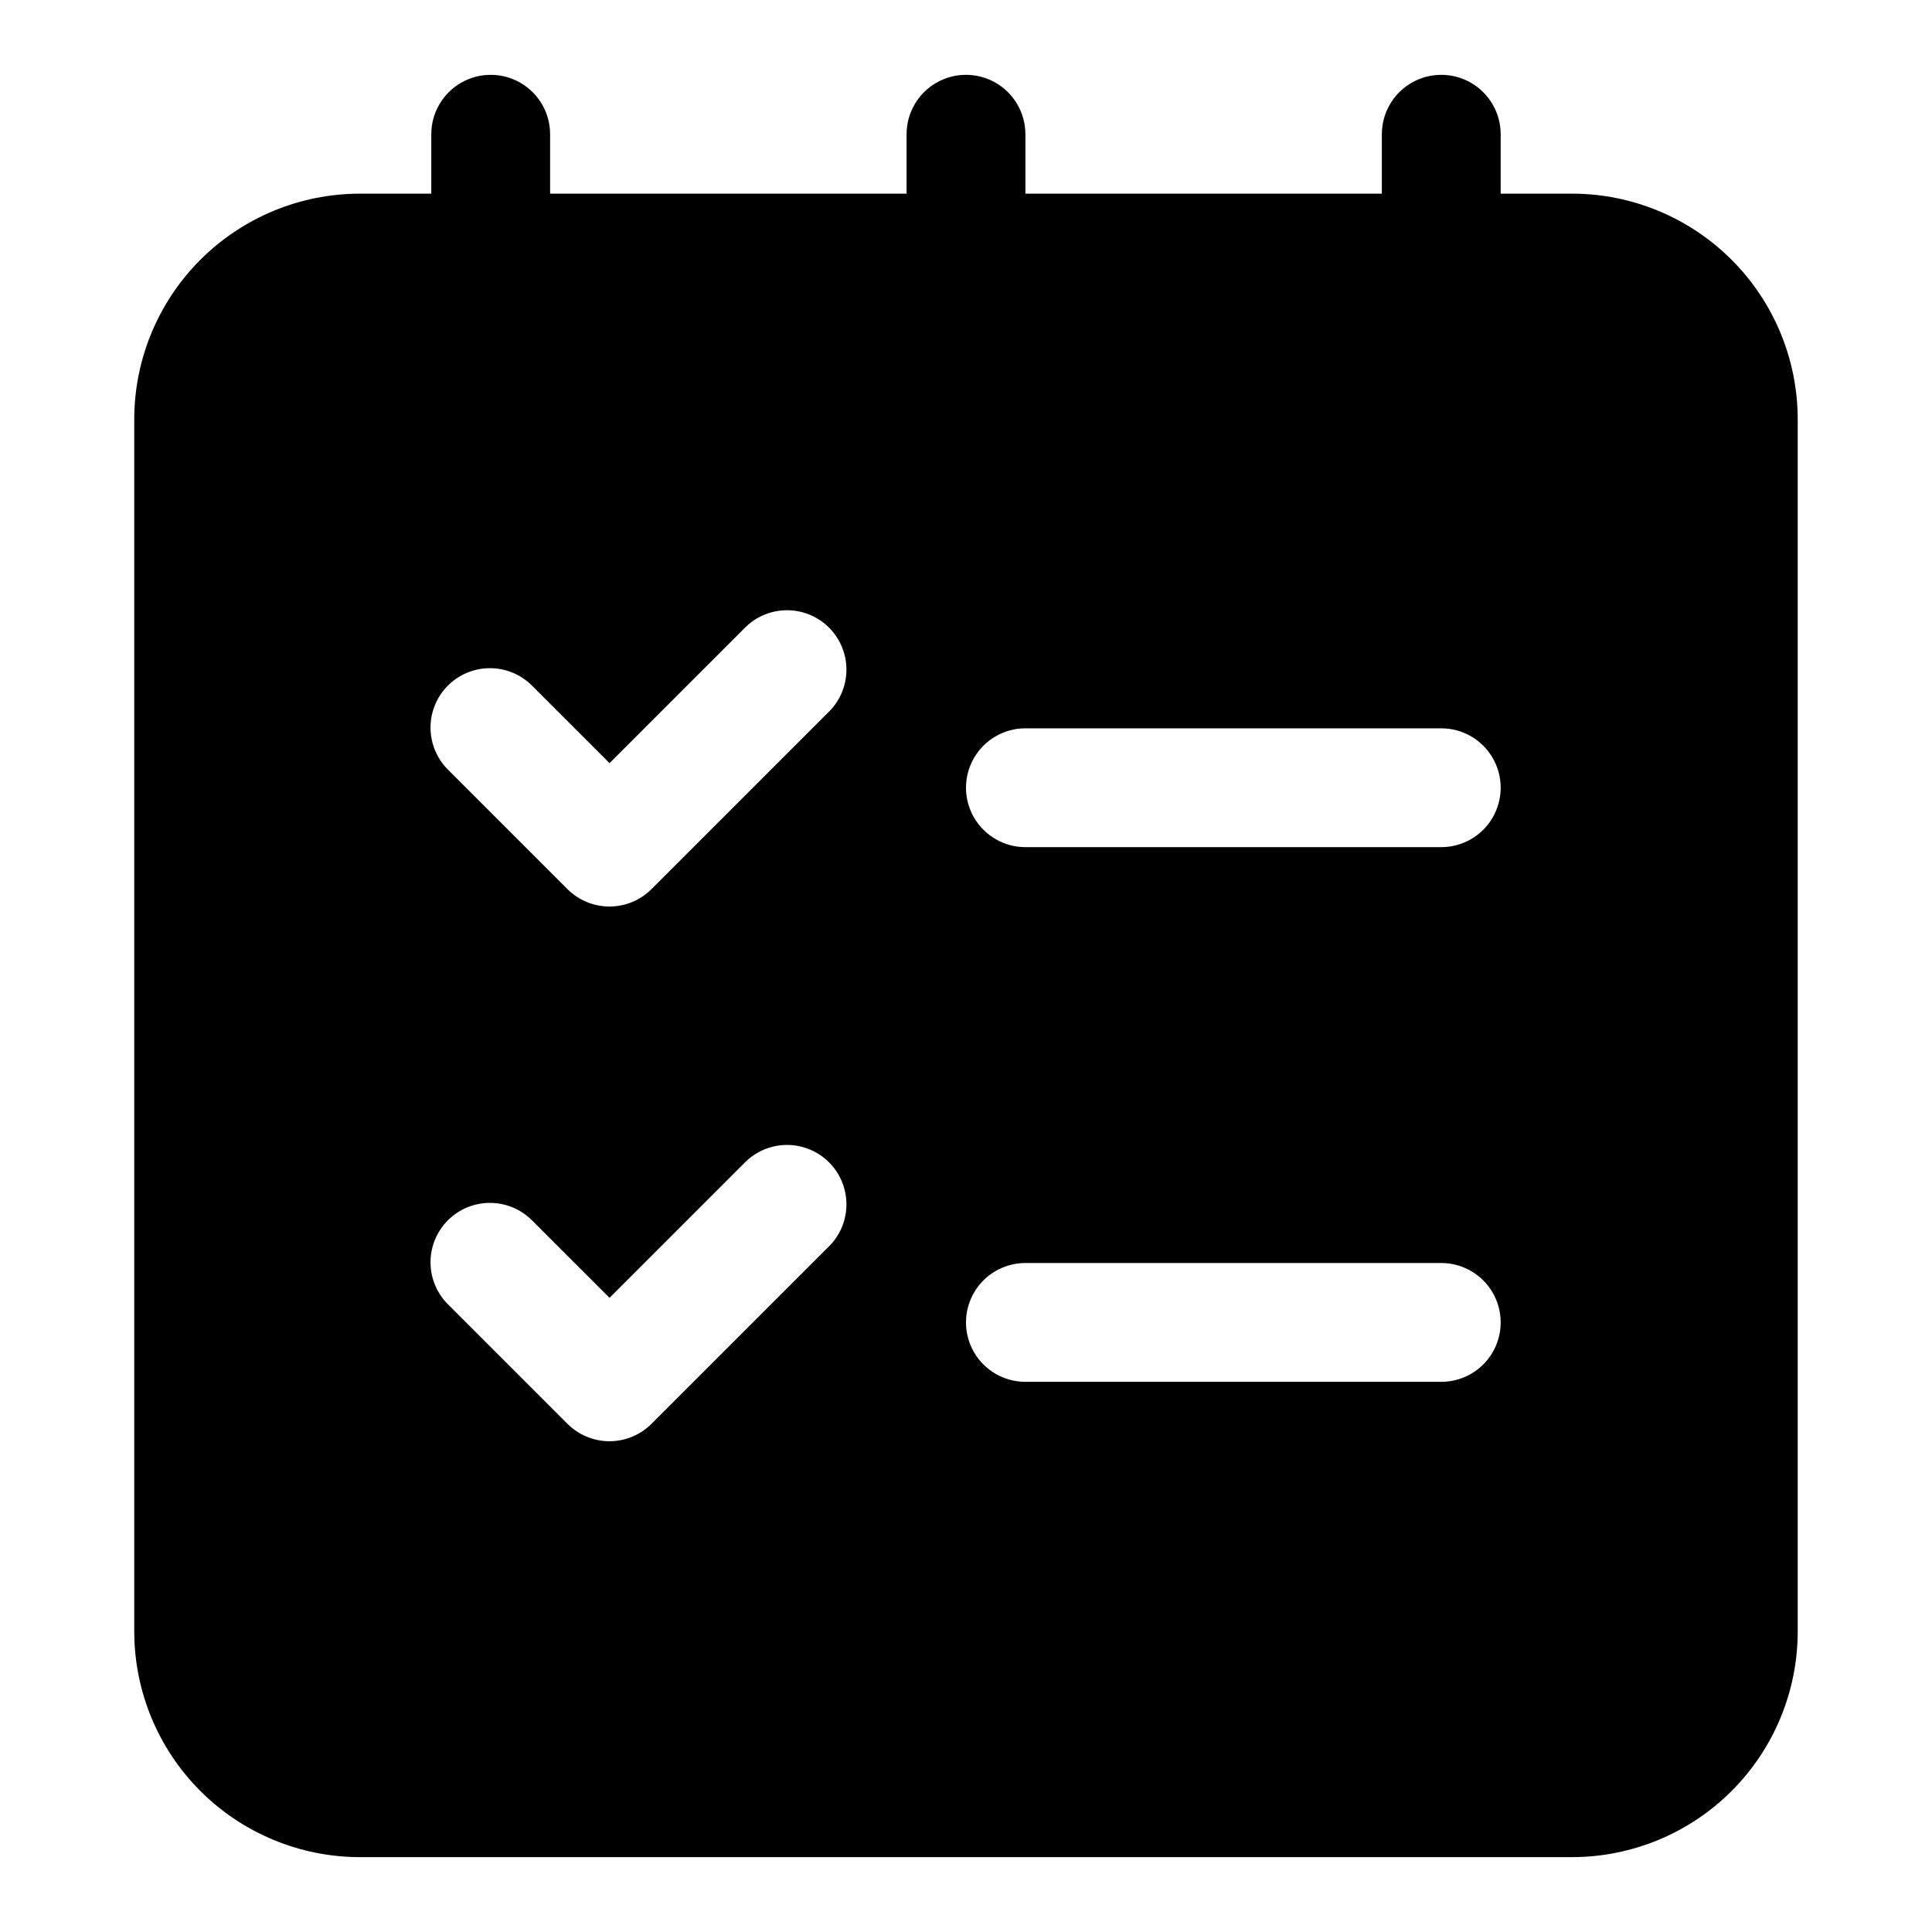
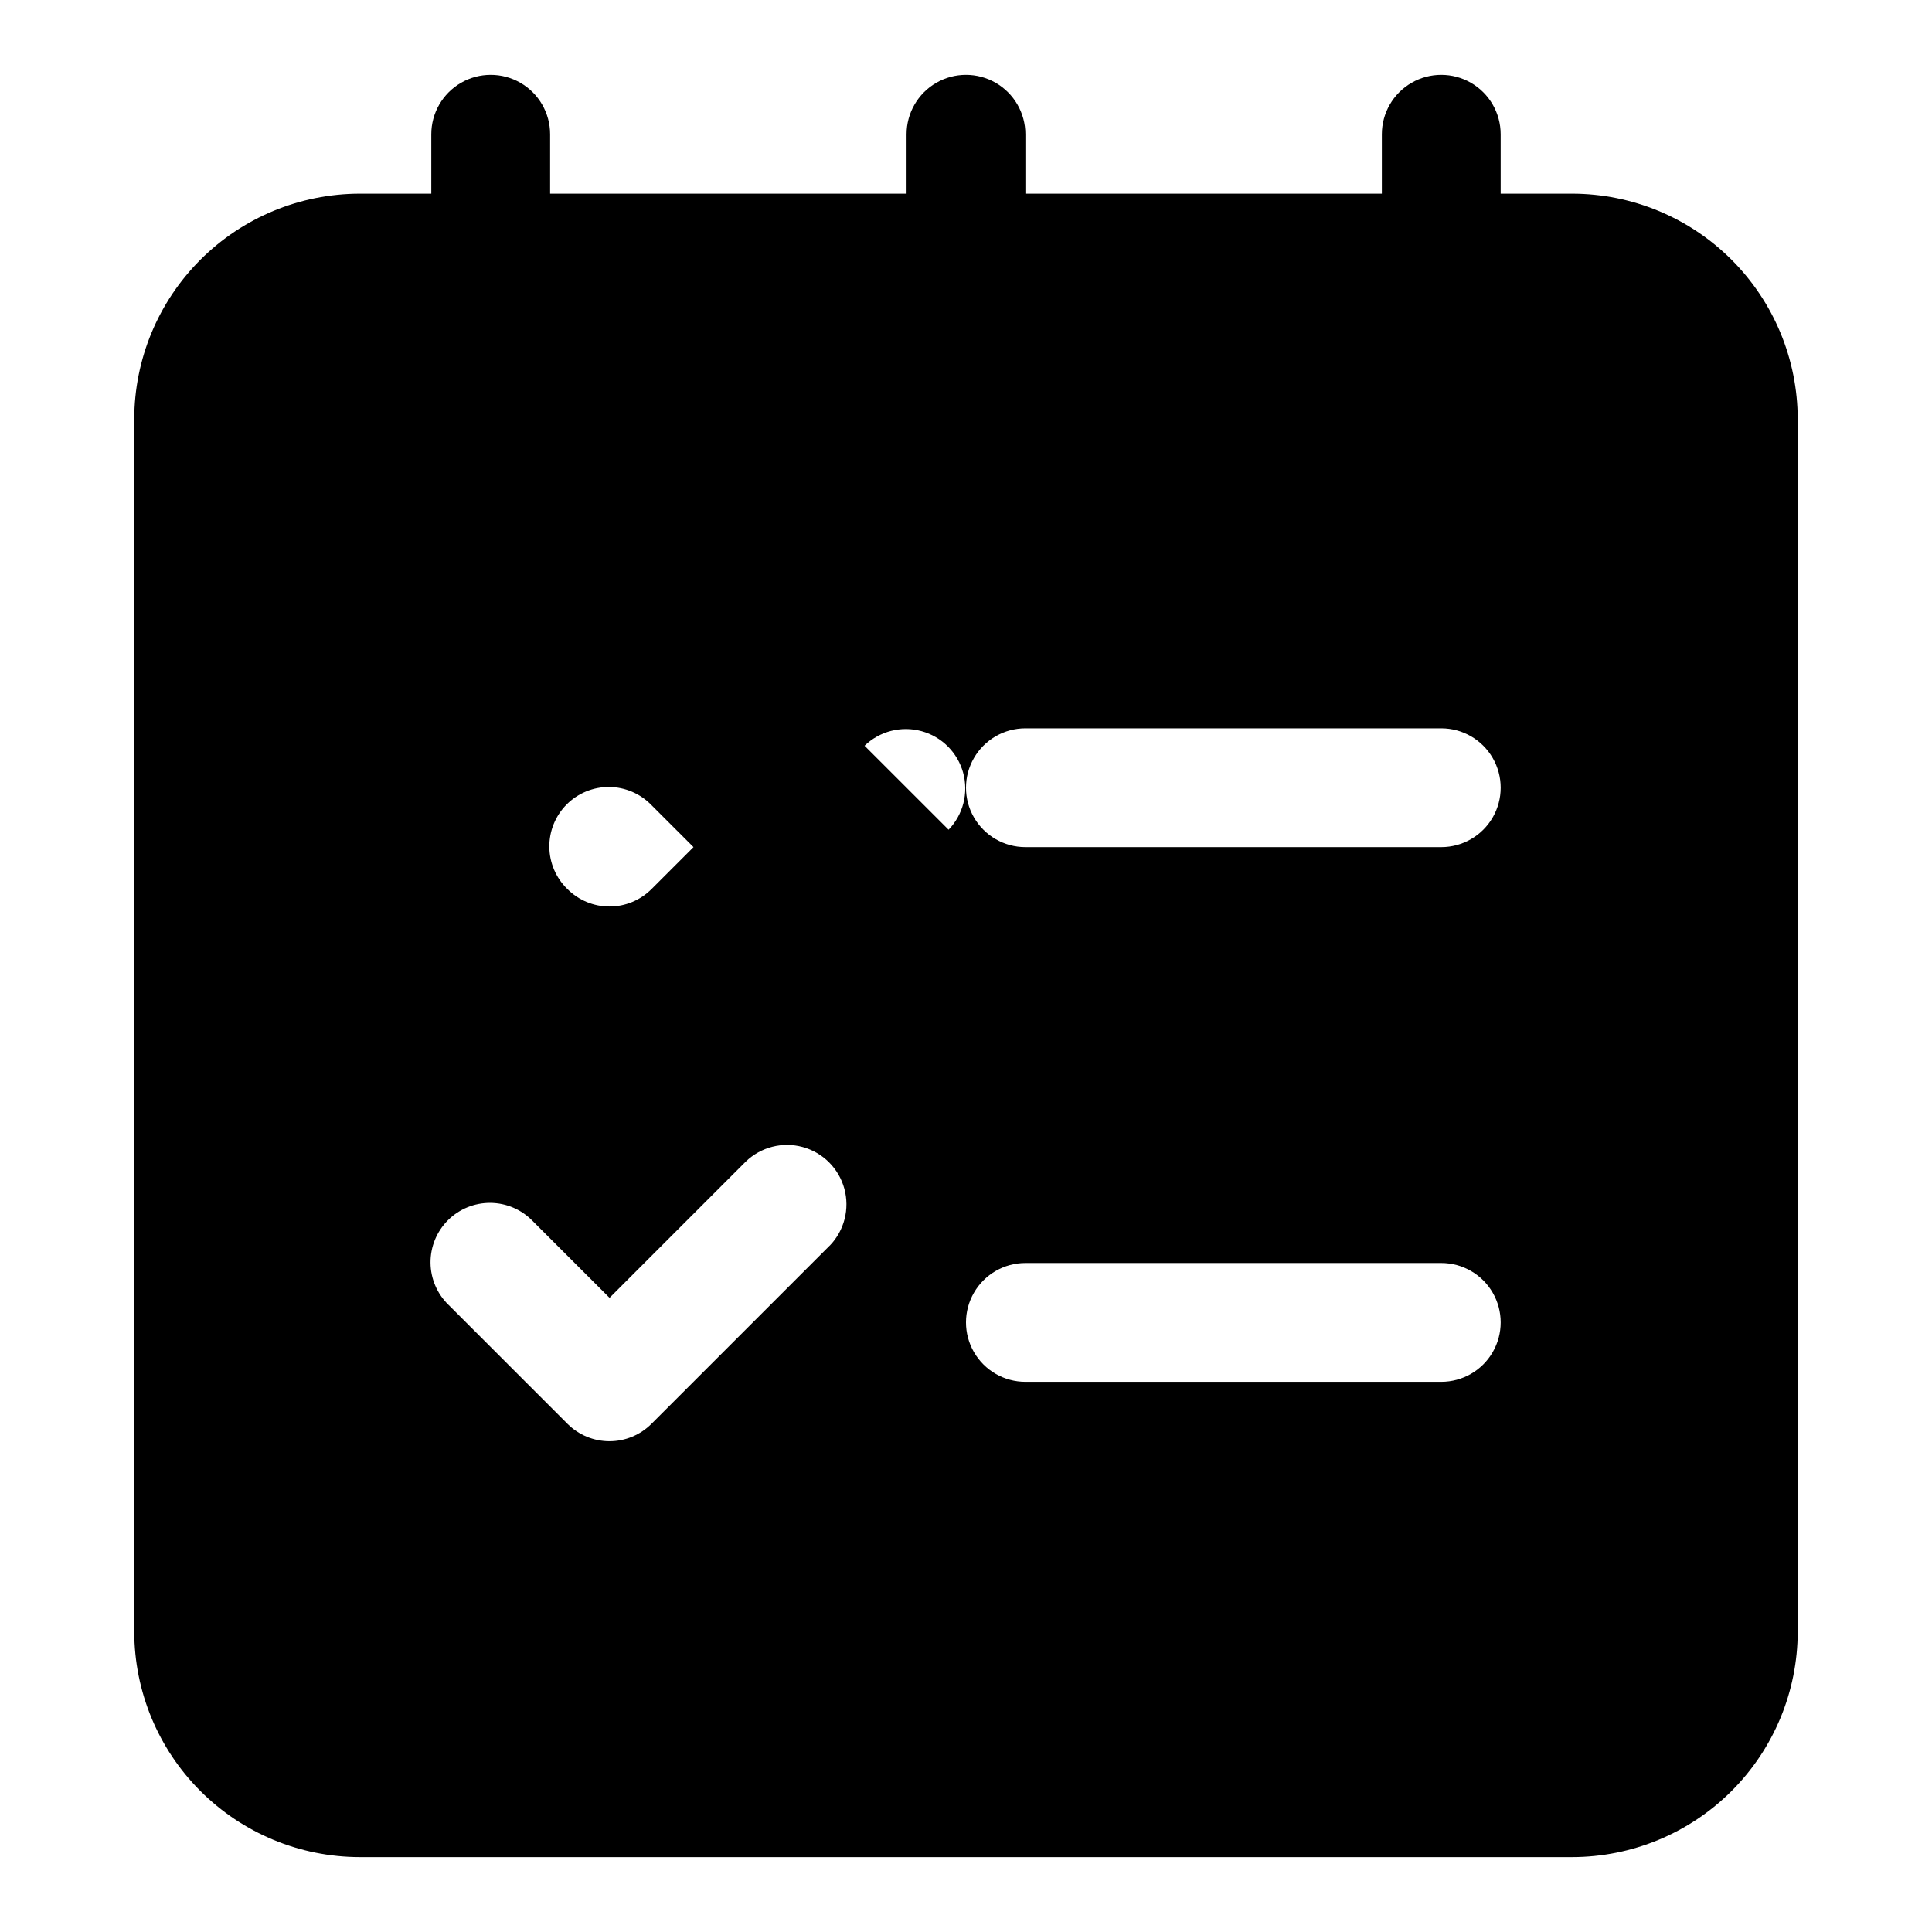
<svg xmlns="http://www.w3.org/2000/svg" fill="#000000" width="800px" height="800px" version="1.1" viewBox="144 144 512 512">
-   <path d="m560.68 195.32h-18.988v-15.742c0-5.625-3-10.824-7.871-13.637-4.871-2.812-10.875-2.812-15.746 0s-7.871 8.012-7.871 13.637v15.742h-94.465v-15.742c0-5.625-3-10.824-7.871-13.637s-10.875-2.812-15.746 0-7.871 8.012-7.871 13.637v15.742h-94.465v-15.742c0-5.625-3-10.824-7.871-13.637-4.871-2.812-10.871-2.812-15.742 0-4.871 2.812-7.875 8.012-7.875 13.637v15.742h-18.984c-15.836 0.027-31.016 6.328-42.211 17.523-11.199 11.199-17.5 26.375-17.523 42.211v321.37c0.023 15.836 6.324 31.016 17.523 42.211 11.195 11.195 26.375 17.496 42.211 17.523h321.37c15.832-0.027 31.012-6.328 42.207-17.523 11.199-11.195 17.5-26.375 17.523-42.211v-321.37c-0.023-15.836-6.324-31.012-17.523-42.211-11.195-11.195-26.375-17.496-42.207-17.523zm-196.8 278.78-47.23 47.23h-0.004c-2.953 2.953-6.957 4.613-11.129 4.613-4.176 0-8.18-1.66-11.133-4.613l-31.488-31.488v0.004c-3.035-2.934-4.769-6.965-4.805-11.191-0.035-4.223 1.625-8.281 4.609-11.27 2.988-2.984 7.047-4.644 11.27-4.609 4.223 0.039 8.254 1.77 11.188 4.805l20.375 20.359 36.102-36.102c3.996-3.863 9.738-5.328 15.098-3.859 5.363 1.469 9.551 5.66 11.023 11.02 1.469 5.363 0.004 11.102-3.859 15.102zm0-141.7-47.23 47.23h-0.004c-2.953 2.953-6.957 4.609-11.129 4.609-4.176 0-8.18-1.656-11.133-4.609l-31.488-31.488c-3.035-2.934-4.769-6.965-4.805-11.188s1.625-8.281 4.609-11.27c2.988-2.984 7.047-4.648 11.27-4.609 4.223 0.035 8.254 1.77 11.188 4.805l20.375 20.359 36.102-36.102c3.996-3.863 9.738-5.332 15.098-3.859 5.363 1.469 9.551 5.656 11.023 11.02 1.469 5.363 0.004 11.102-3.859 15.102zm162.07 177.8h-110.21c-5.625 0-10.82-3-13.633-7.871-2.812-4.871-2.812-10.875 0-15.746s8.008-7.871 13.633-7.871h110.21c5.625 0 10.824 3 13.637 7.871s2.812 10.875 0 15.746c-2.812 4.871-8.012 7.871-13.637 7.871zm0-141.7h-110.21c-5.625 0-10.82-3.004-13.633-7.875-2.812-4.871-2.812-10.871 0-15.742 2.812-4.871 8.008-7.871 13.633-7.871h110.21c5.625 0 10.824 3 13.637 7.871 2.812 4.871 2.812 10.871 0 15.742-2.812 4.871-8.012 7.875-13.637 7.875z" />
+   <path d="m560.68 195.32h-18.988v-15.742c0-5.625-3-10.824-7.871-13.637-4.871-2.812-10.875-2.812-15.746 0s-7.871 8.012-7.871 13.637v15.742h-94.465v-15.742c0-5.625-3-10.824-7.871-13.637s-10.875-2.812-15.746 0-7.871 8.012-7.871 13.637v15.742h-94.465v-15.742c0-5.625-3-10.824-7.871-13.637-4.871-2.812-10.871-2.812-15.742 0-4.871 2.812-7.875 8.012-7.875 13.637v15.742h-18.984c-15.836 0.027-31.016 6.328-42.211 17.523-11.199 11.199-17.5 26.375-17.523 42.211v321.37c0.023 15.836 6.324 31.016 17.523 42.211 11.195 11.195 26.375 17.496 42.211 17.523h321.37c15.832-0.027 31.012-6.328 42.207-17.523 11.199-11.195 17.5-26.375 17.523-42.211v-321.37c-0.023-15.836-6.324-31.012-17.523-42.211-11.195-11.195-26.375-17.496-42.207-17.523zm-196.8 278.78-47.23 47.23h-0.004c-2.953 2.953-6.957 4.613-11.129 4.613-4.176 0-8.18-1.66-11.133-4.613l-31.488-31.488v0.004c-3.035-2.934-4.769-6.965-4.805-11.191-0.035-4.223 1.625-8.281 4.609-11.27 2.988-2.984 7.047-4.644 11.27-4.609 4.223 0.039 8.254 1.77 11.188 4.805l20.375 20.359 36.102-36.102c3.996-3.863 9.738-5.328 15.098-3.859 5.363 1.469 9.551 5.66 11.023 11.02 1.469 5.363 0.004 11.102-3.859 15.102zm0-141.7-47.23 47.23h-0.004c-2.953 2.953-6.957 4.609-11.129 4.609-4.176 0-8.18-1.656-11.133-4.609c-3.035-2.934-4.769-6.965-4.805-11.188s1.625-8.281 4.609-11.27c2.988-2.984 7.047-4.648 11.27-4.609 4.223 0.035 8.254 1.77 11.188 4.805l20.375 20.359 36.102-36.102c3.996-3.863 9.738-5.332 15.098-3.859 5.363 1.469 9.551 5.656 11.023 11.02 1.469 5.363 0.004 11.102-3.859 15.102zm162.07 177.8h-110.21c-5.625 0-10.82-3-13.633-7.871-2.812-4.871-2.812-10.875 0-15.746s8.008-7.871 13.633-7.871h110.21c5.625 0 10.824 3 13.637 7.871s2.812 10.875 0 15.746c-2.812 4.871-8.012 7.871-13.637 7.871zm0-141.7h-110.21c-5.625 0-10.82-3.004-13.633-7.875-2.812-4.871-2.812-10.871 0-15.742 2.812-4.871 8.008-7.871 13.633-7.871h110.21c5.625 0 10.824 3 13.637 7.871 2.812 4.871 2.812 10.871 0 15.742-2.812 4.871-8.012 7.875-13.637 7.875z" />
</svg>